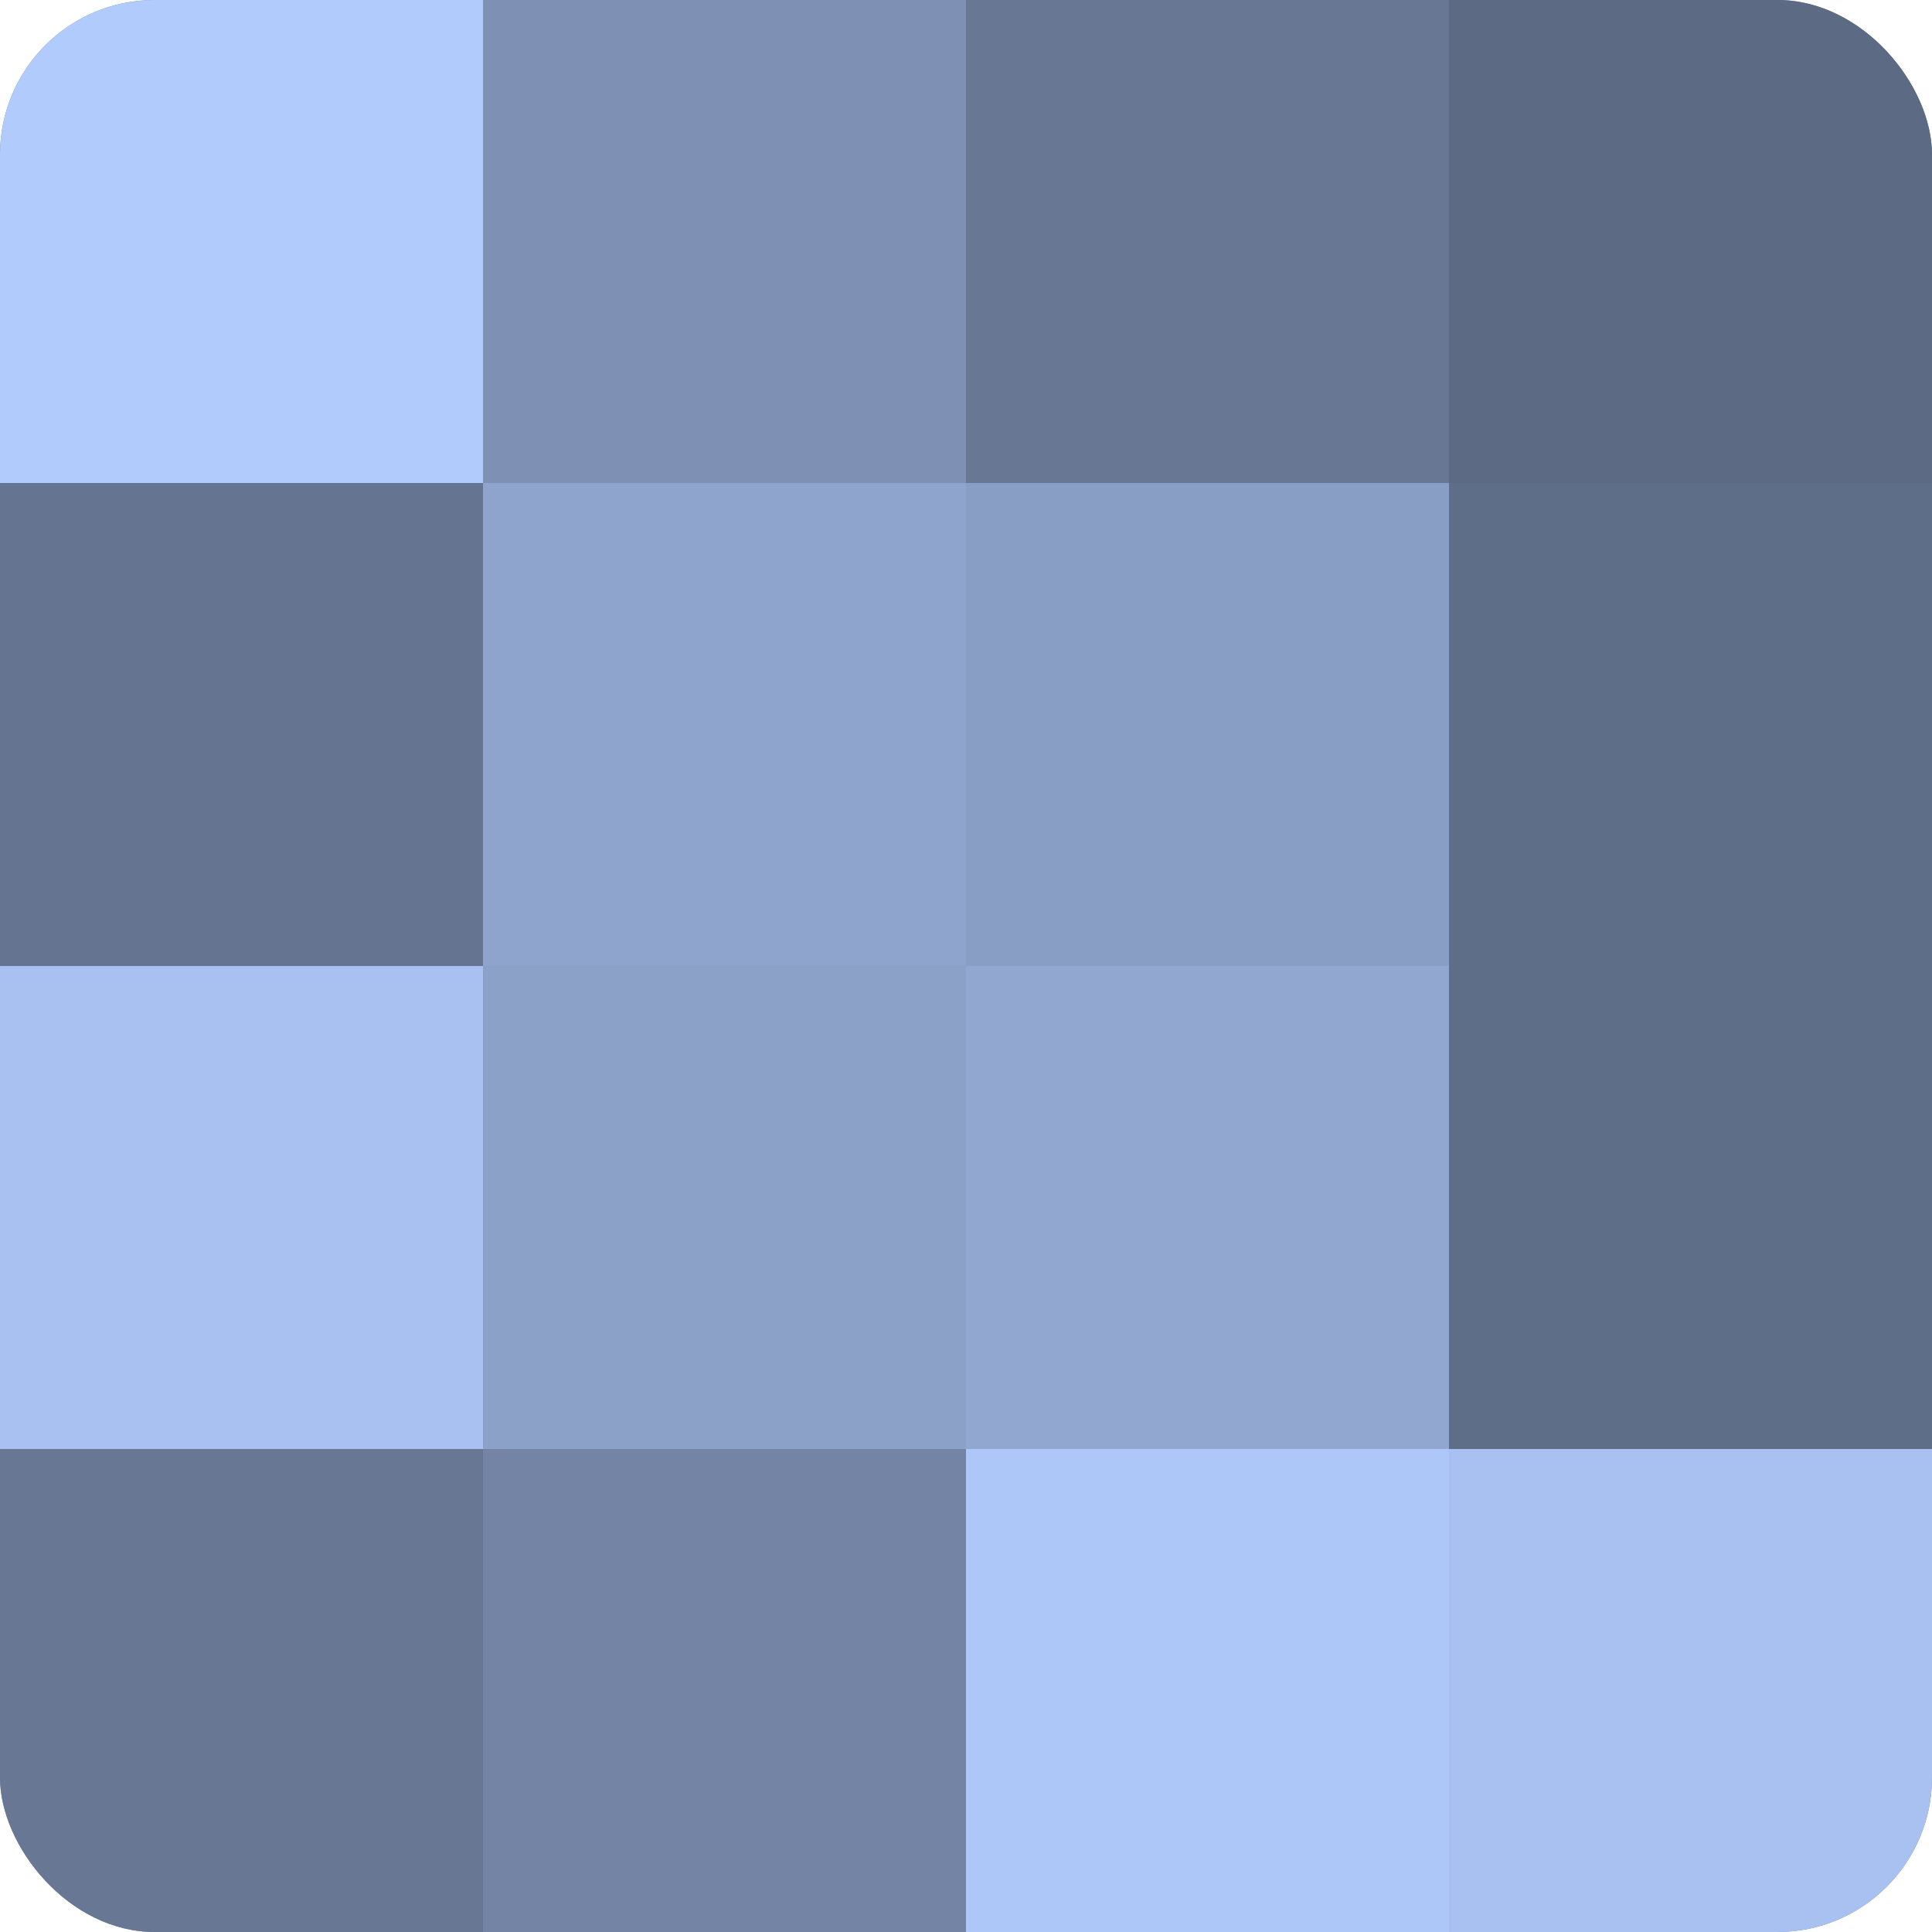
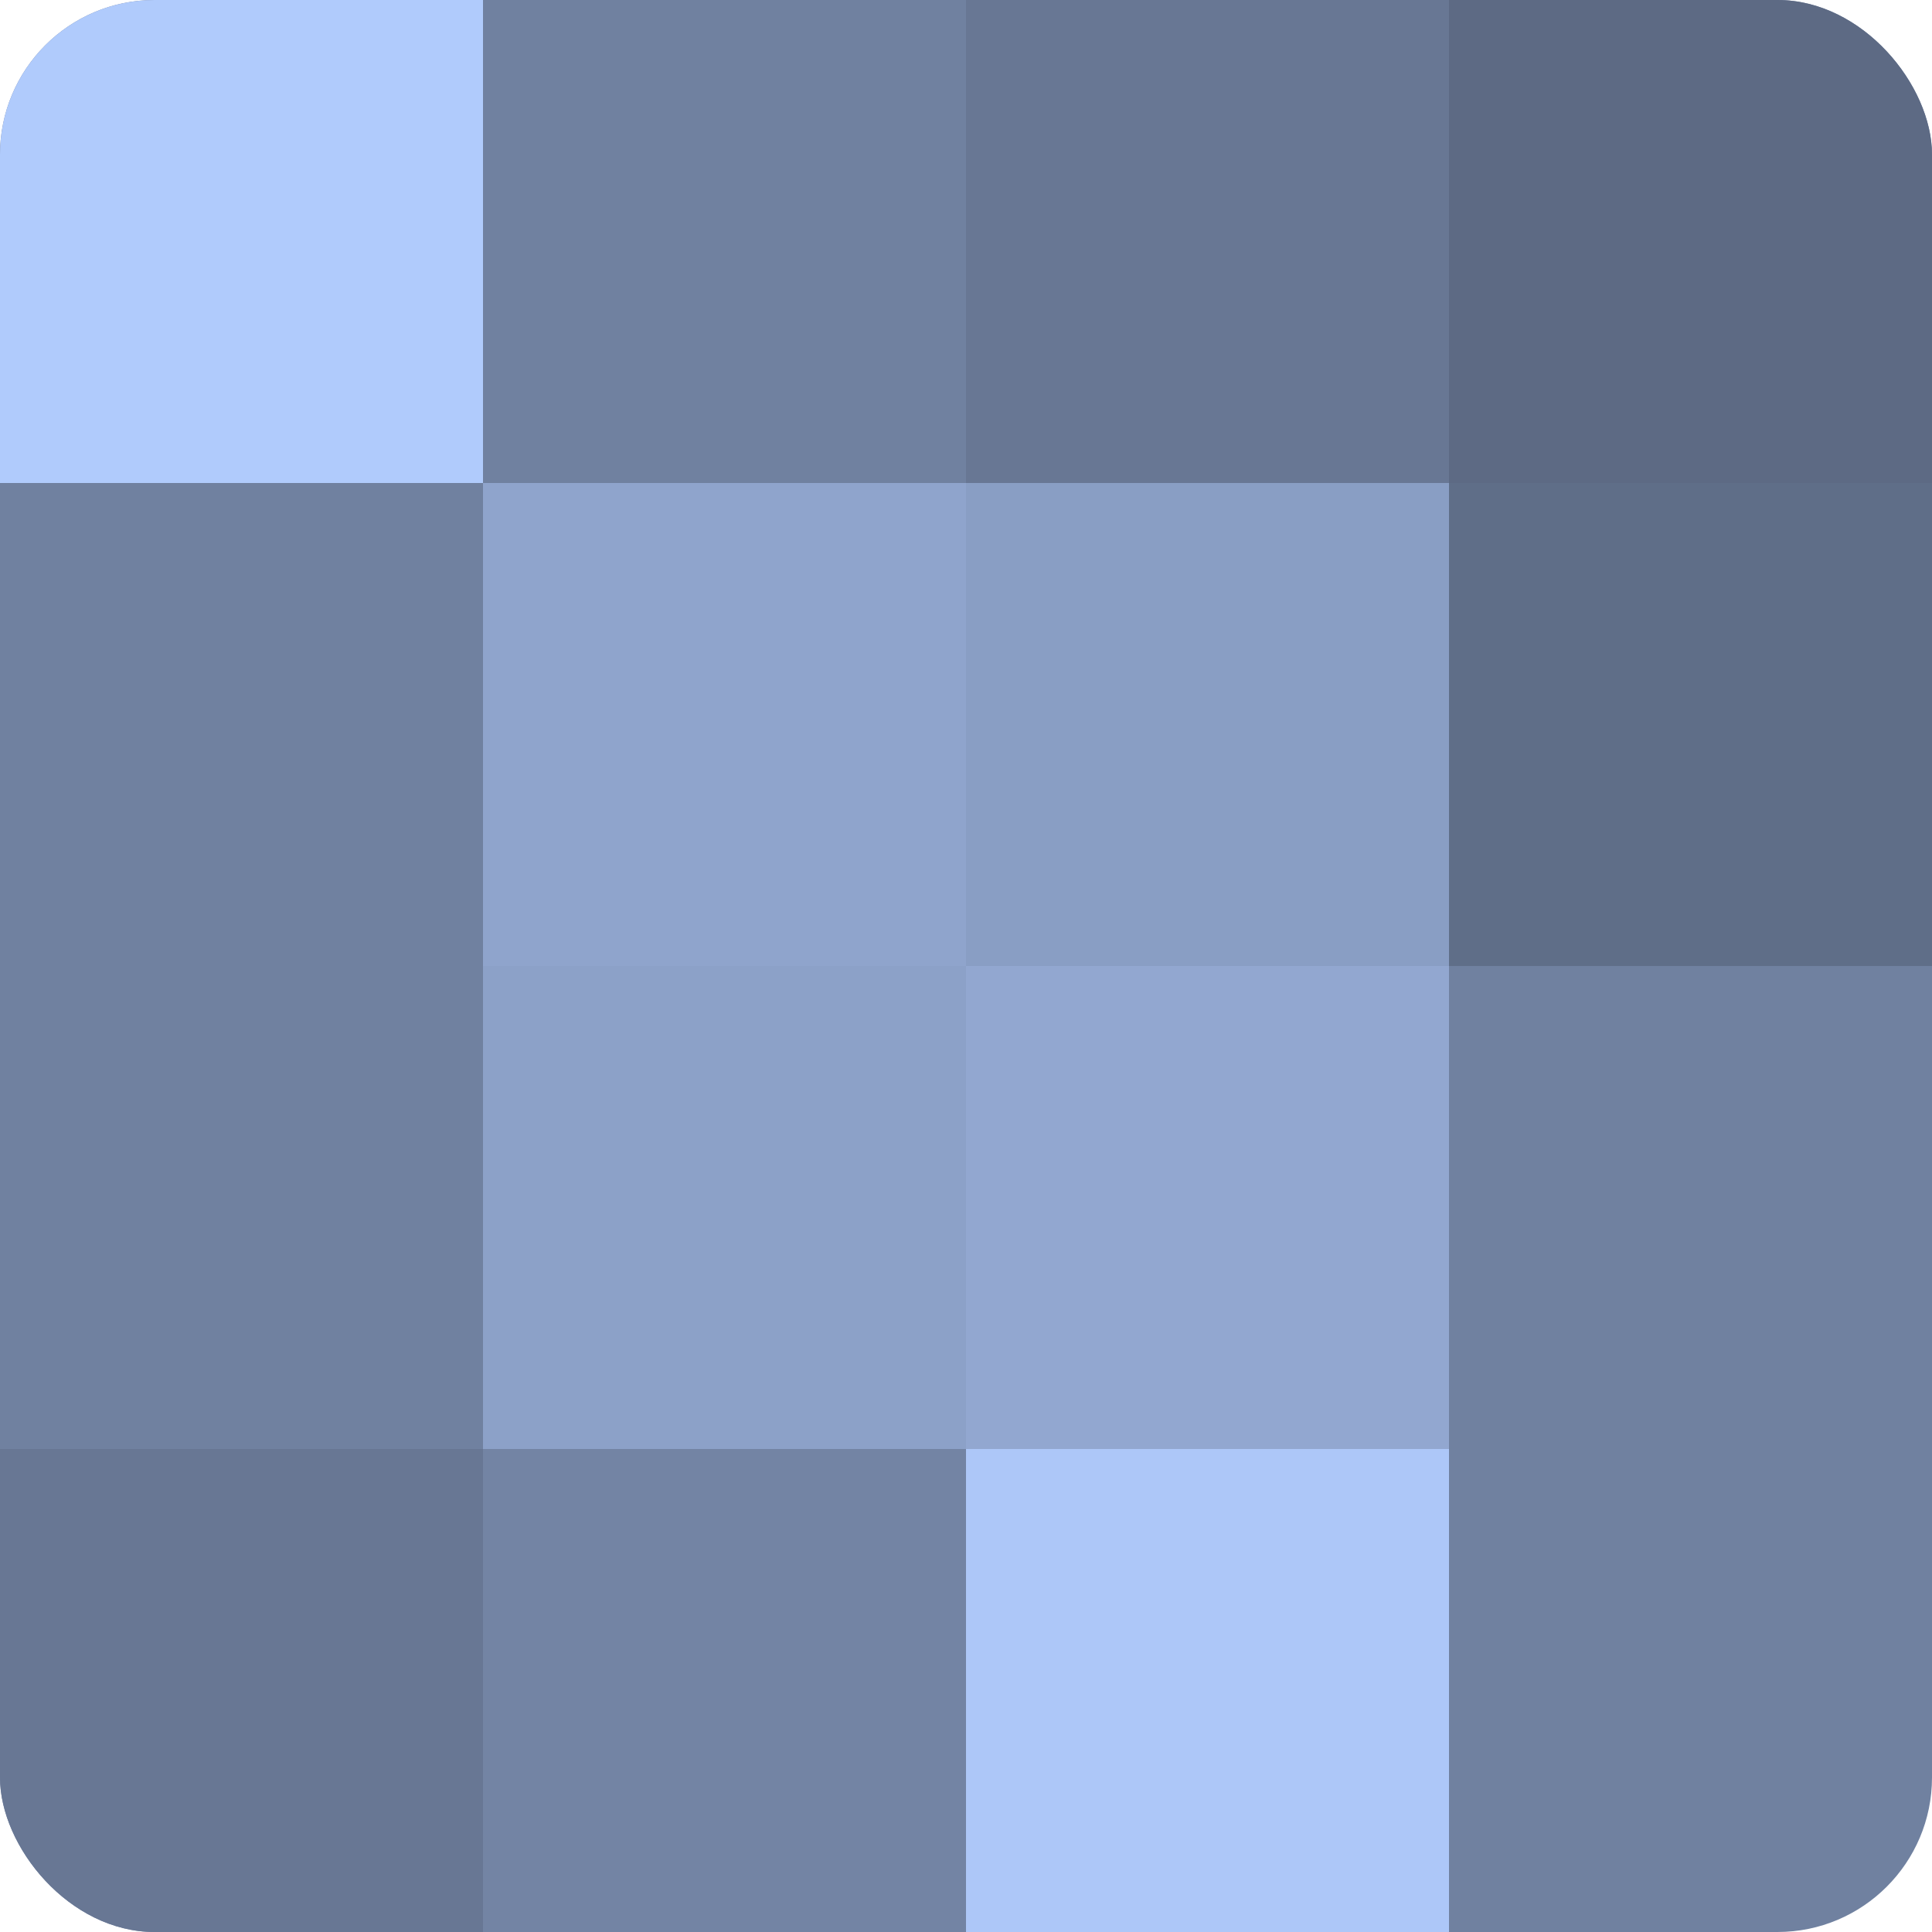
<svg xmlns="http://www.w3.org/2000/svg" width="80" height="80" viewBox="0 0 100 100" preserveAspectRatio="xMidYMid meet">
  <defs>
    <clipPath id="c" width="100" height="100">
      <rect width="100" height="100" rx="8" ry="8" />
    </clipPath>
  </defs>
  <g clip-path="url(#c)">
    <rect width="100" height="100" fill="#7081a0" />
    <rect width="25" height="25" fill="#b0cbfc" />
-     <rect y="25" width="25" height="25" fill="#657490" />
-     <rect y="50" width="25" height="25" fill="#a8c1f0" />
    <rect y="75" width="25" height="25" fill="#687794" />
-     <rect x="25" width="25" height="25" fill="#7e91b4" />
    <rect x="25" y="25" width="25" height="25" fill="#8fa4cc" />
    <rect x="25" y="50" width="25" height="25" fill="#8ca1c8" />
    <rect x="25" y="75" width="25" height="25" fill="#7384a4" />
    <rect x="50" width="25" height="25" fill="#687794" />
    <rect x="50" y="25" width="25" height="25" fill="#899ec4" />
    <rect x="50" y="50" width="25" height="25" fill="#92a7d0" />
    <rect x="50" y="75" width="25" height="25" fill="#adc7f8" />
    <rect x="75" width="25" height="25" fill="#5d6a84" />
    <rect x="75" y="25" width="25" height="25" fill="#5f6e88" />
-     <rect x="75" y="50" width="25" height="25" fill="#5f6e88" />
-     <rect x="75" y="75" width="25" height="25" fill="#a8c1f0" />
  </g>
</svg>